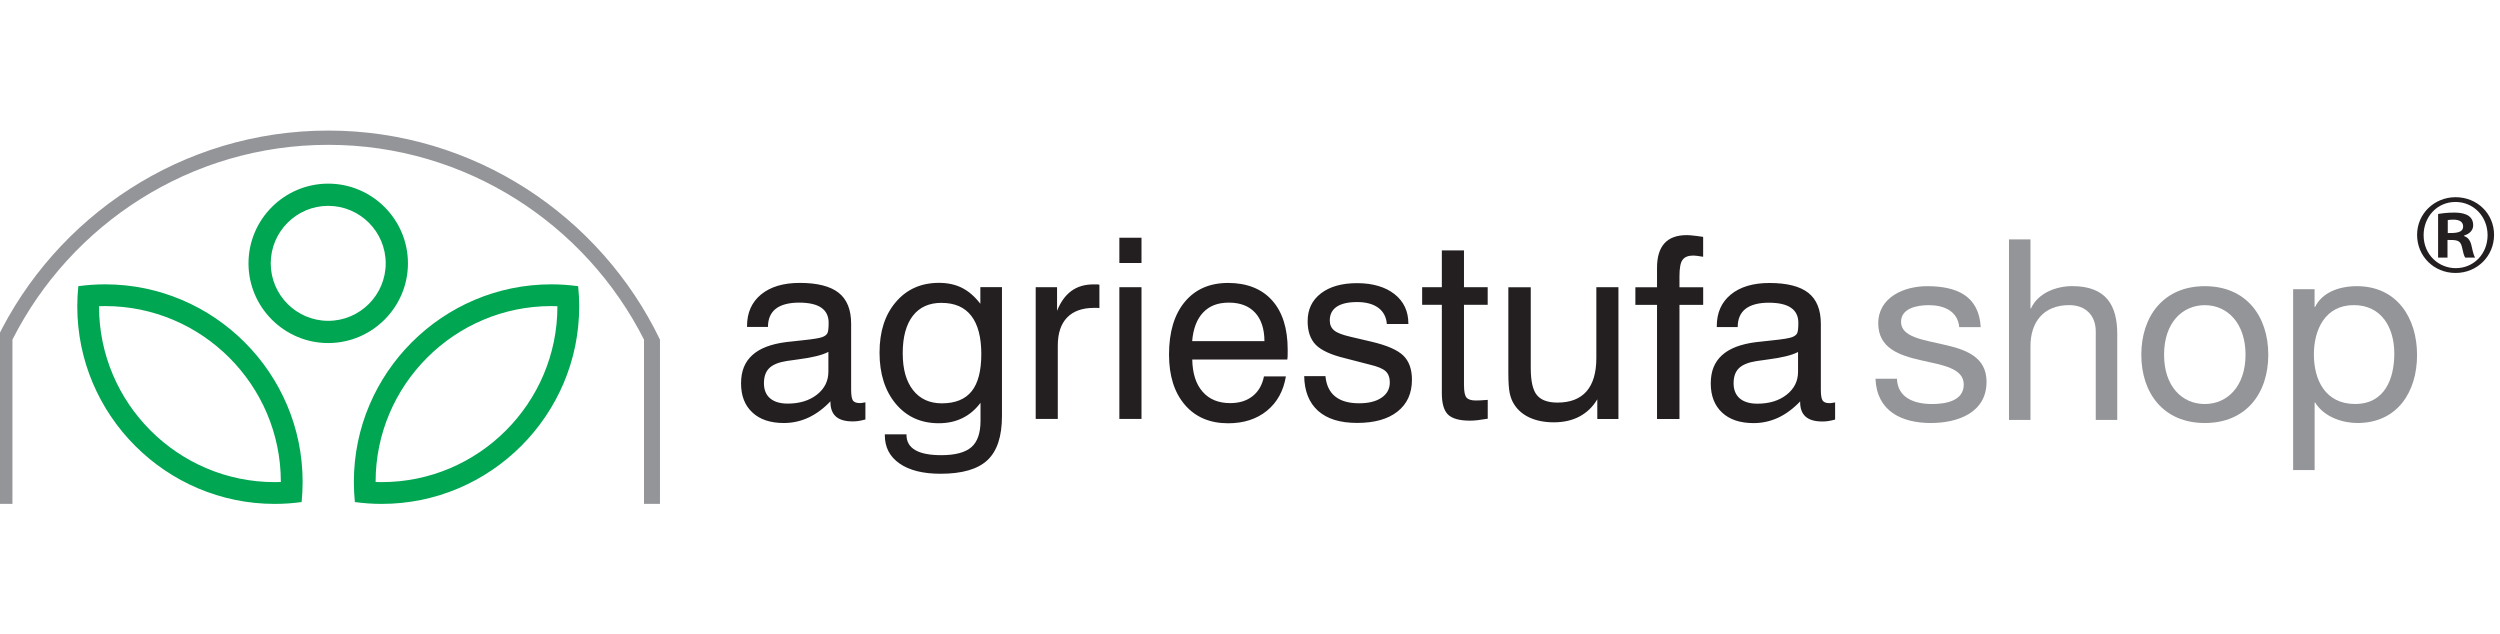
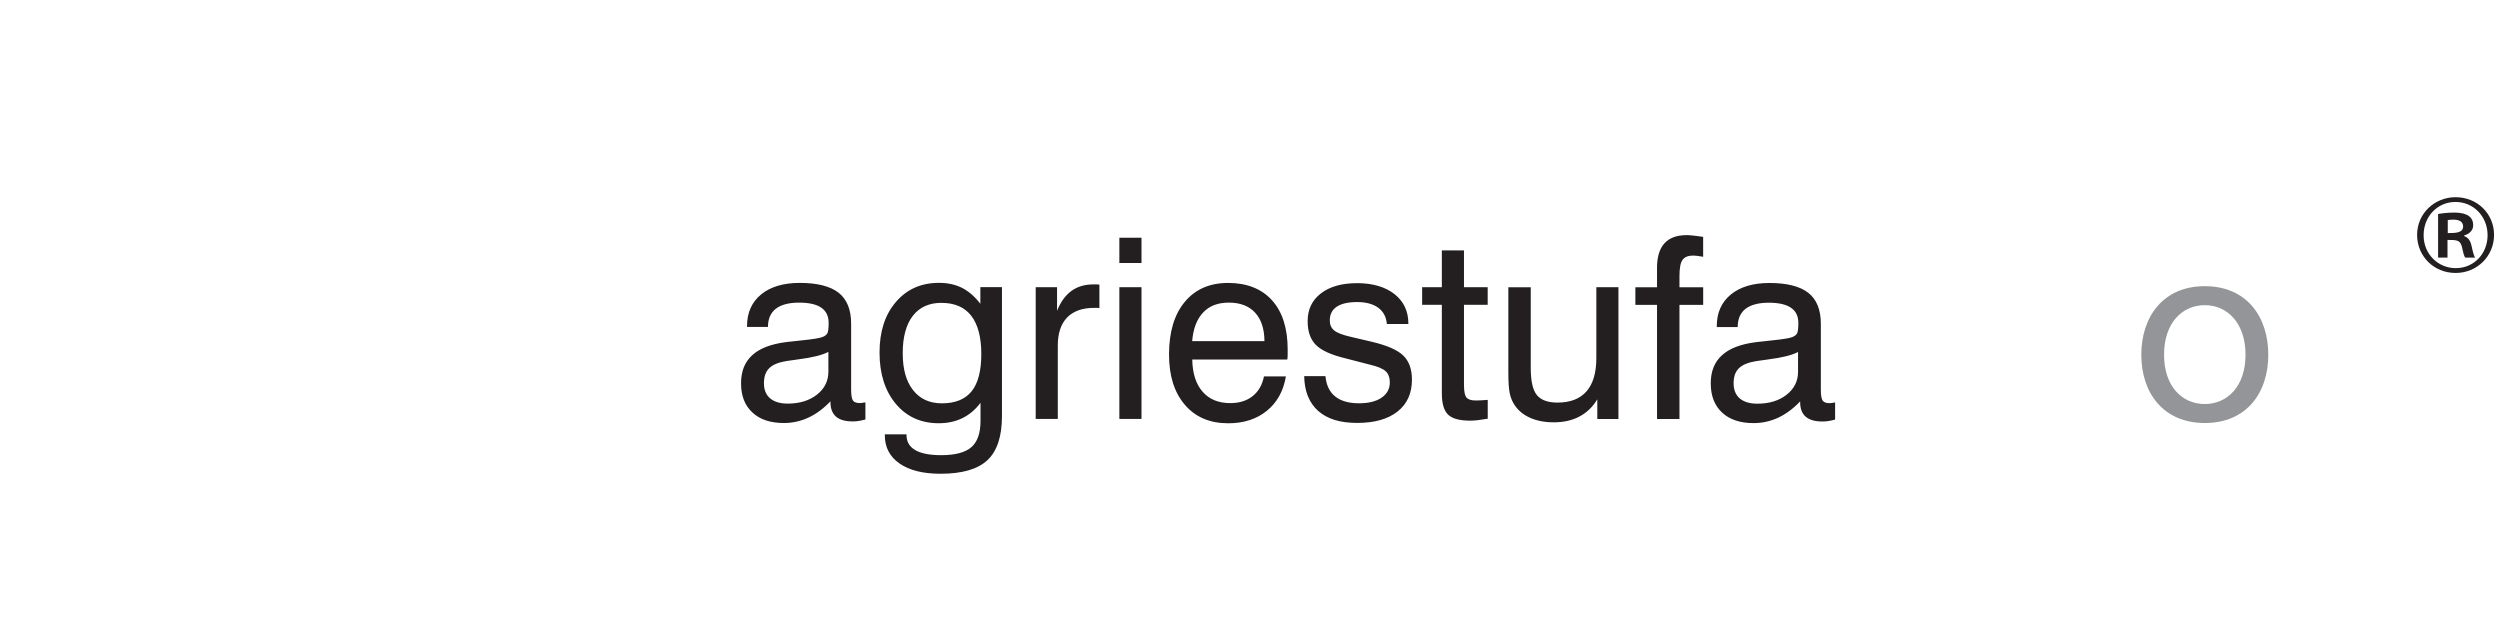
<svg xmlns="http://www.w3.org/2000/svg" width="264" height="67" viewBox="0 0 264 67" fill="none">
  <g clip-path="url(#clip0_837_62)">
    <path d="M259.307 20.824C261.603 20.824 263.373 22.57 263.373 24.801C263.373 27.033 261.599 28.825 259.307 28.825C257.015 28.825 255.245 27.056 255.245 24.801C255.245 22.547 257.084 20.824 259.307 20.824ZM259.321 28.317C261.261 28.317 262.689 26.779 262.689 24.834C262.689 22.889 261.238 21.327 259.298 21.327C257.357 21.327 255.934 22.893 255.934 24.834C255.934 26.922 257.547 28.317 259.321 28.317Z" fill="#231F20" />
    <path d="M257.463 27.199V22.598C257.888 22.524 258.434 22.45 259.154 22.45C259.977 22.45 261.169 22.598 261.169 23.794C261.169 24.339 260.748 24.713 260.222 24.861V24.935C260.67 25.087 260.896 25.457 261.016 26.058C261.164 26.755 261.266 27.028 261.368 27.203H260.323C260.199 27.028 260.097 26.631 259.977 26.058C259.801 25.337 259.404 25.337 258.457 25.337V27.203H257.459L257.463 27.199ZM258.484 24.612C259.261 24.612 260.106 24.612 260.106 23.914C260.106 23.489 259.806 23.194 259.085 23.194C258.785 23.194 258.586 23.217 258.484 23.244V24.612Z" fill="#231F20" />
-     <path fill-rule="evenodd" clip-rule="evenodd" d="M58.22 30.026C46.733 30.026 37.368 39.395 37.368 50.879C37.368 51.6 37.405 52.316 37.474 53.018C38.403 53.143 39.345 53.212 40.306 53.212C51.793 53.212 61.163 43.843 61.163 32.359C61.163 31.638 61.127 30.922 61.053 30.22C60.124 30.095 59.181 30.026 58.22 30.026ZM58.22 32.322C48 32.322 39.664 40.656 39.664 50.875V50.898C39.877 50.907 40.089 50.912 40.306 50.912C50.527 50.912 58.862 42.578 58.862 32.359V32.336C58.65 32.327 58.433 32.322 58.22 32.322ZM11.1 30.026C22.587 30.026 31.957 39.395 31.957 50.879C31.957 51.6 31.92 52.316 31.851 53.018C30.922 53.143 29.979 53.212 29.018 53.212C17.532 53.212 8.161 43.843 8.161 32.359C8.161 31.638 8.198 30.922 8.272 30.22C9.196 30.095 10.143 30.026 11.104 30.026H11.1ZM11.1 32.322C21.32 32.322 29.656 40.656 29.656 50.875V50.898C29.443 50.907 29.231 50.912 29.014 50.912C18.793 50.912 10.457 42.578 10.457 32.359C10.457 32.354 10.457 32.345 10.457 32.336C10.67 32.327 10.883 32.322 11.1 32.322ZM34.66 19.392C39.294 19.392 43.079 23.175 43.079 27.809C43.079 32.442 39.294 36.226 34.66 36.226C30.026 36.226 26.241 32.447 26.241 27.809C26.241 23.171 30.021 19.392 34.66 19.392ZM34.66 21.738C38.005 21.738 40.731 24.464 40.731 27.809C40.731 31.153 38.005 33.879 34.66 33.879C31.315 33.879 28.589 31.153 28.589 27.809C28.589 24.464 31.315 21.738 34.66 21.738Z" fill="#00A651" />
-     <path fill-rule="evenodd" clip-rule="evenodd" d="M34.66 13.788C19.26 13.788 5.906 22.824 -0.373 35.865V53.208H1.313V35.865C7.473 23.683 20.114 15.294 34.66 15.294C49.206 15.294 61.847 23.683 68.007 35.865V53.208H69.693V35.865C63.414 22.824 50.06 13.788 34.66 13.788Z" fill="#939598" />
    <path fill-rule="evenodd" clip-rule="evenodd" d="M87.695 42.379C86.969 43.142 86.193 43.714 85.375 44.098C84.557 44.477 83.689 44.671 82.774 44.671C81.355 44.671 80.242 44.301 79.452 43.557C78.652 42.818 78.255 41.792 78.255 40.49C78.255 39.187 78.648 38.235 79.429 37.515C80.214 36.789 81.406 36.332 83.014 36.124C83.416 36.083 83.966 36.023 84.659 35.944C85.847 35.824 86.572 35.704 86.845 35.593C87.113 35.491 87.288 35.353 87.376 35.186C87.459 35.016 87.505 34.651 87.505 34.087C87.505 33.376 87.242 32.844 86.725 32.489C86.207 32.133 85.421 31.957 84.373 31.957C83.324 31.957 82.474 32.174 81.924 32.604C81.374 33.038 81.097 33.68 81.097 34.526H78.888V34.424C78.888 33.02 79.382 31.911 80.371 31.093C81.36 30.285 82.719 29.874 84.451 29.874C86.309 29.874 87.681 30.225 88.564 30.918C89.441 31.615 89.88 32.706 89.88 34.184V41.146C89.88 41.742 89.95 42.125 90.074 42.301C90.204 42.472 90.439 42.564 90.772 42.564C90.846 42.564 90.929 42.564 91.026 42.546C91.128 42.532 91.248 42.509 91.387 42.486V44.296C91.105 44.37 90.851 44.43 90.643 44.458C90.43 44.49 90.227 44.5 90.033 44.5C89.252 44.5 88.674 44.333 88.282 43.996C87.894 43.654 87.695 43.142 87.695 42.462V42.384V42.379ZM87.473 37.159C86.849 37.496 85.782 37.76 84.266 37.954C83.73 38.023 83.333 38.078 83.06 38.124C82.215 38.258 81.6 38.513 81.231 38.877C80.861 39.242 80.672 39.769 80.672 40.467C80.672 41.164 80.889 41.691 81.318 42.06C81.753 42.43 82.372 42.62 83.176 42.62C84.437 42.62 85.463 42.305 86.272 41.672C87.076 41.039 87.478 40.231 87.478 39.242V37.164L87.473 37.159ZM99.431 31.98C98.114 31.98 97.098 32.438 96.391 33.357C95.684 34.276 95.328 35.588 95.328 37.293C95.328 38.998 95.688 40.263 96.418 41.197C97.144 42.125 98.16 42.592 99.459 42.592C100.877 42.592 101.926 42.167 102.61 41.312C103.289 40.462 103.626 39.15 103.626 37.385C103.626 35.621 103.271 34.258 102.568 33.352C101.866 32.442 100.817 31.985 99.436 31.985L99.431 31.98ZM103.543 42.536C102.998 43.262 102.36 43.797 101.63 44.153C100.896 44.514 100.064 44.694 99.131 44.694C97.25 44.694 95.744 44.01 94.598 42.647C93.457 41.28 92.879 39.478 92.879 37.238C92.879 34.997 93.452 33.237 94.603 31.893C95.753 30.544 97.269 29.869 99.158 29.869C100.073 29.869 100.882 30.045 101.584 30.396C102.282 30.747 102.929 31.306 103.525 32.077V30.322H105.807V43.936C105.807 46.08 105.299 47.632 104.273 48.593C103.252 49.549 101.603 50.029 99.325 50.029C97.481 50.029 96.04 49.669 95 48.953C93.96 48.232 93.438 47.239 93.438 45.964V45.862H95.725V45.913C95.725 46.634 96.03 47.17 96.645 47.526C97.25 47.886 98.174 48.066 99.403 48.066C100.873 48.066 101.935 47.78 102.578 47.221C103.224 46.657 103.543 45.733 103.543 44.44V42.527V42.536ZM109.37 44.241V30.326H111.625V32.821C111.999 31.888 112.503 31.186 113.14 30.724C113.778 30.257 114.559 30.031 115.483 30.031C115.658 30.031 115.788 30.031 115.862 30.031C115.945 30.031 116.019 30.049 116.097 30.068V32.535C116.033 32.526 115.968 32.516 115.889 32.512C115.811 32.512 115.695 32.512 115.538 32.512C114.291 32.512 113.339 32.853 112.683 33.533C112.031 34.212 111.703 35.2 111.703 36.498V44.241H109.365H109.37ZM118.204 27.772V25.106H120.542V27.772H118.204ZM118.204 44.241V30.326H120.542V44.241H118.204ZM125.893 36.023H133.526C133.517 34.724 133.189 33.722 132.537 33.015C131.89 32.313 130.966 31.957 129.774 31.957C128.582 31.957 127.713 32.304 127.053 32.997C126.392 33.694 126.004 34.697 125.893 36.023ZM133.48 39.746H135.79C135.536 41.28 134.871 42.49 133.789 43.373C132.708 44.255 131.341 44.698 129.696 44.698C127.769 44.698 126.239 44.052 125.126 42.753C124.008 41.455 123.449 39.681 123.449 37.436C123.449 35.066 124.003 33.214 125.112 31.879C126.221 30.544 127.746 29.878 129.696 29.878C131.646 29.878 133.24 30.493 134.335 31.722C135.434 32.95 135.98 34.688 135.98 36.933C135.98 37.215 135.98 37.427 135.975 37.566C135.975 37.704 135.957 37.843 135.938 37.968H125.902C125.93 39.432 126.29 40.568 126.997 41.367C127.695 42.171 128.67 42.569 129.917 42.569C130.869 42.569 131.655 42.324 132.274 41.834C132.893 41.344 133.295 40.651 133.475 39.746H133.48ZM137.717 39.718H139.967C140.055 40.661 140.392 41.377 140.988 41.862C141.584 42.342 142.425 42.587 143.516 42.587C144.518 42.587 145.313 42.393 145.891 41.996C146.473 41.603 146.764 41.063 146.764 40.379C146.764 39.871 146.616 39.474 146.33 39.206C146.039 38.933 145.475 38.697 144.629 38.499L142.019 37.824C140.549 37.468 139.528 36.997 138.951 36.415C138.373 35.829 138.087 34.997 138.087 33.911C138.087 32.682 138.549 31.708 139.482 30.987C140.415 30.267 141.686 29.901 143.312 29.901C144.939 29.901 146.279 30.29 147.258 31.056C148.233 31.828 148.723 32.863 148.723 34.161V34.216H146.45C146.394 33.482 146.094 32.909 145.549 32.502C144.999 32.1 144.25 31.897 143.308 31.897C142.365 31.897 141.649 32.063 141.155 32.392C140.669 32.724 140.425 33.2 140.425 33.837C140.425 34.286 140.577 34.637 140.887 34.891C141.192 35.15 141.769 35.367 142.605 35.561L144.865 36.092C146.473 36.471 147.582 36.96 148.192 37.552C148.797 38.143 149.102 38.993 149.102 40.093C149.102 41.538 148.594 42.661 147.577 43.46C146.561 44.264 145.138 44.661 143.312 44.661C141.487 44.661 140.157 44.236 139.196 43.391C138.244 42.541 137.749 41.317 137.722 39.714L137.717 39.718ZM154.6 40.735C154.6 41.358 154.688 41.779 154.864 41.982C155.039 42.19 155.367 42.291 155.843 42.291C155.982 42.291 156.148 42.291 156.342 42.278C156.536 42.268 156.791 42.25 157.105 42.227V44.213C156.712 44.282 156.37 44.333 156.056 44.37C155.746 44.407 155.474 44.421 155.229 44.421C154.134 44.421 153.362 44.209 152.919 43.788C152.48 43.363 152.258 42.61 152.258 41.525V32.184H150.179V30.326H152.258V26.441H154.596V30.326H157.1V32.184H154.596V40.73L154.6 40.735ZM161.647 30.331V38.864C161.647 40.231 161.859 41.183 162.289 41.714C162.723 42.245 163.444 42.513 164.465 42.513C165.819 42.513 166.84 42.12 167.538 41.326C168.226 40.531 168.573 39.367 168.573 37.824V30.331H170.906V44.246H168.675V42.167C168.194 42.975 167.561 43.576 166.794 43.982C166.022 44.393 165.121 44.597 164.077 44.597C163.107 44.597 162.266 44.43 161.545 44.107C160.824 43.774 160.274 43.308 159.896 42.703C159.678 42.365 159.521 41.973 159.424 41.511C159.332 41.053 159.281 40.337 159.281 39.349V30.336H161.647V30.331ZM174.982 44.246V32.193H172.695V30.336H174.982V28.28C174.982 27.13 175.245 26.266 175.767 25.693C176.289 25.116 177.075 24.829 178.124 24.829C178.29 24.829 178.498 24.843 178.747 24.871C179.002 24.898 179.371 24.94 179.852 25.014V27.116C179.598 27.074 179.39 27.042 179.223 27.019C179.057 26.996 178.918 26.986 178.817 26.986C178.272 26.986 177.893 27.139 177.676 27.444C177.454 27.744 177.352 28.322 177.352 29.167V30.336H179.856V32.193H177.352V44.246H174.986H174.982ZM190.096 42.389C189.37 43.151 188.594 43.724 187.781 44.107C186.958 44.486 186.094 44.68 185.179 44.68C183.756 44.68 182.647 44.31 181.852 43.566C181.058 42.827 180.656 41.802 180.656 40.499C180.656 39.196 181.044 38.245 181.829 37.524C182.615 36.799 183.807 36.341 185.415 36.133C185.817 36.092 186.371 36.032 187.06 35.953C188.247 35.833 188.977 35.713 189.245 35.602C189.513 35.501 189.689 35.362 189.777 35.196C189.86 35.025 189.906 34.66 189.906 34.096C189.906 33.385 189.647 32.853 189.125 32.498C188.608 32.142 187.818 31.966 186.773 31.966C185.729 31.966 184.879 32.184 184.329 32.613C183.775 33.047 183.502 33.69 183.502 34.535H181.293V34.433C181.293 33.029 181.783 31.92 182.772 31.103C183.761 30.294 185.119 29.883 186.852 29.883C188.709 29.883 190.082 30.234 190.964 30.927C191.842 31.625 192.281 32.715 192.281 34.193V41.155C192.281 41.751 192.346 42.134 192.48 42.31C192.605 42.481 192.84 42.573 193.177 42.573C193.247 42.573 193.335 42.573 193.432 42.555C193.533 42.541 193.653 42.518 193.787 42.495V44.306C193.501 44.38 193.251 44.44 193.043 44.467C192.831 44.5 192.628 44.509 192.438 44.509C191.653 44.509 191.075 44.343 190.682 44.005C190.29 43.663 190.096 43.151 190.096 42.472V42.393V42.389ZM189.874 37.168C189.25 37.505 188.183 37.769 186.667 37.963C186.131 38.032 185.729 38.088 185.457 38.134C184.611 38.268 184.001 38.522 183.627 38.887C183.253 39.252 183.068 39.778 183.068 40.476C183.068 41.173 183.289 41.7 183.715 42.07C184.149 42.439 184.773 42.629 185.572 42.629C186.833 42.629 187.864 42.315 188.668 41.682C189.472 41.049 189.874 40.24 189.874 39.252V37.173V37.168Z" fill="#231F20" />
-     <path d="M200.316 39.995C200.395 42.023 202.16 42.665 204.031 42.665C205.445 42.665 207.372 42.346 207.372 40.609C207.372 38.872 205.126 38.554 202.858 38.045C200.612 37.537 198.343 36.789 198.343 34.147C198.343 31.37 201.097 30.22 203.5 30.22C206.545 30.22 208.975 31.181 209.165 34.548H206.896C206.734 32.784 205.186 32.225 203.689 32.225C202.326 32.225 200.751 32.599 200.751 33.989C200.751 35.62 203.153 35.888 205.265 36.392C207.534 36.9 209.779 37.648 209.779 40.318C209.779 43.603 206.706 44.67 203.902 44.67C200.801 44.67 198.186 43.413 198.052 39.995H200.321H200.316Z" fill="#939598" />
-     <path d="M212.149 25.277H214.418V32.567H214.474C215.222 30.913 217.172 30.215 218.826 30.215C222.458 30.215 223.581 32.299 223.581 35.265V44.347H221.312V34.997C221.312 33.315 220.245 32.22 218.507 32.22C215.753 32.22 214.418 34.063 214.418 36.549V44.347H212.149V25.277Z" fill="#939598" />
    <path d="M232.827 30.22C237.207 30.22 239.531 33.398 239.531 37.459C239.531 41.519 237.207 44.67 232.827 44.67C228.446 44.67 226.122 41.492 226.122 37.459C226.122 33.426 228.446 30.22 232.827 30.22ZM232.827 42.665C235.206 42.665 237.128 40.794 237.128 37.459C237.128 34.123 235.206 32.225 232.827 32.225C230.447 32.225 228.525 34.096 228.525 37.459C228.525 40.822 230.447 42.665 232.827 42.665Z" fill="#939598" />
-     <path d="M242.151 30.538H244.419V32.409H244.475C245.223 30.89 246.984 30.22 248.883 30.22C253.129 30.22 255.241 33.583 255.241 37.486C255.241 41.39 253.157 44.67 248.938 44.67C247.524 44.67 245.491 44.134 244.48 42.508H244.424V49.641H242.155V30.543L242.151 30.538ZM248.564 32.22C245.519 32.22 244.346 34.839 244.346 37.426C244.346 40.152 245.575 42.66 248.698 42.66C251.822 42.66 252.838 40.018 252.838 37.32C252.838 34.622 251.503 32.22 248.564 32.22Z" fill="#939598" />
  </g>
  <defs>
    <clipPath id="clip0_837_62">
      <rect width="264" height="67" fill="white" />
    </clipPath>
  </defs>
</svg>